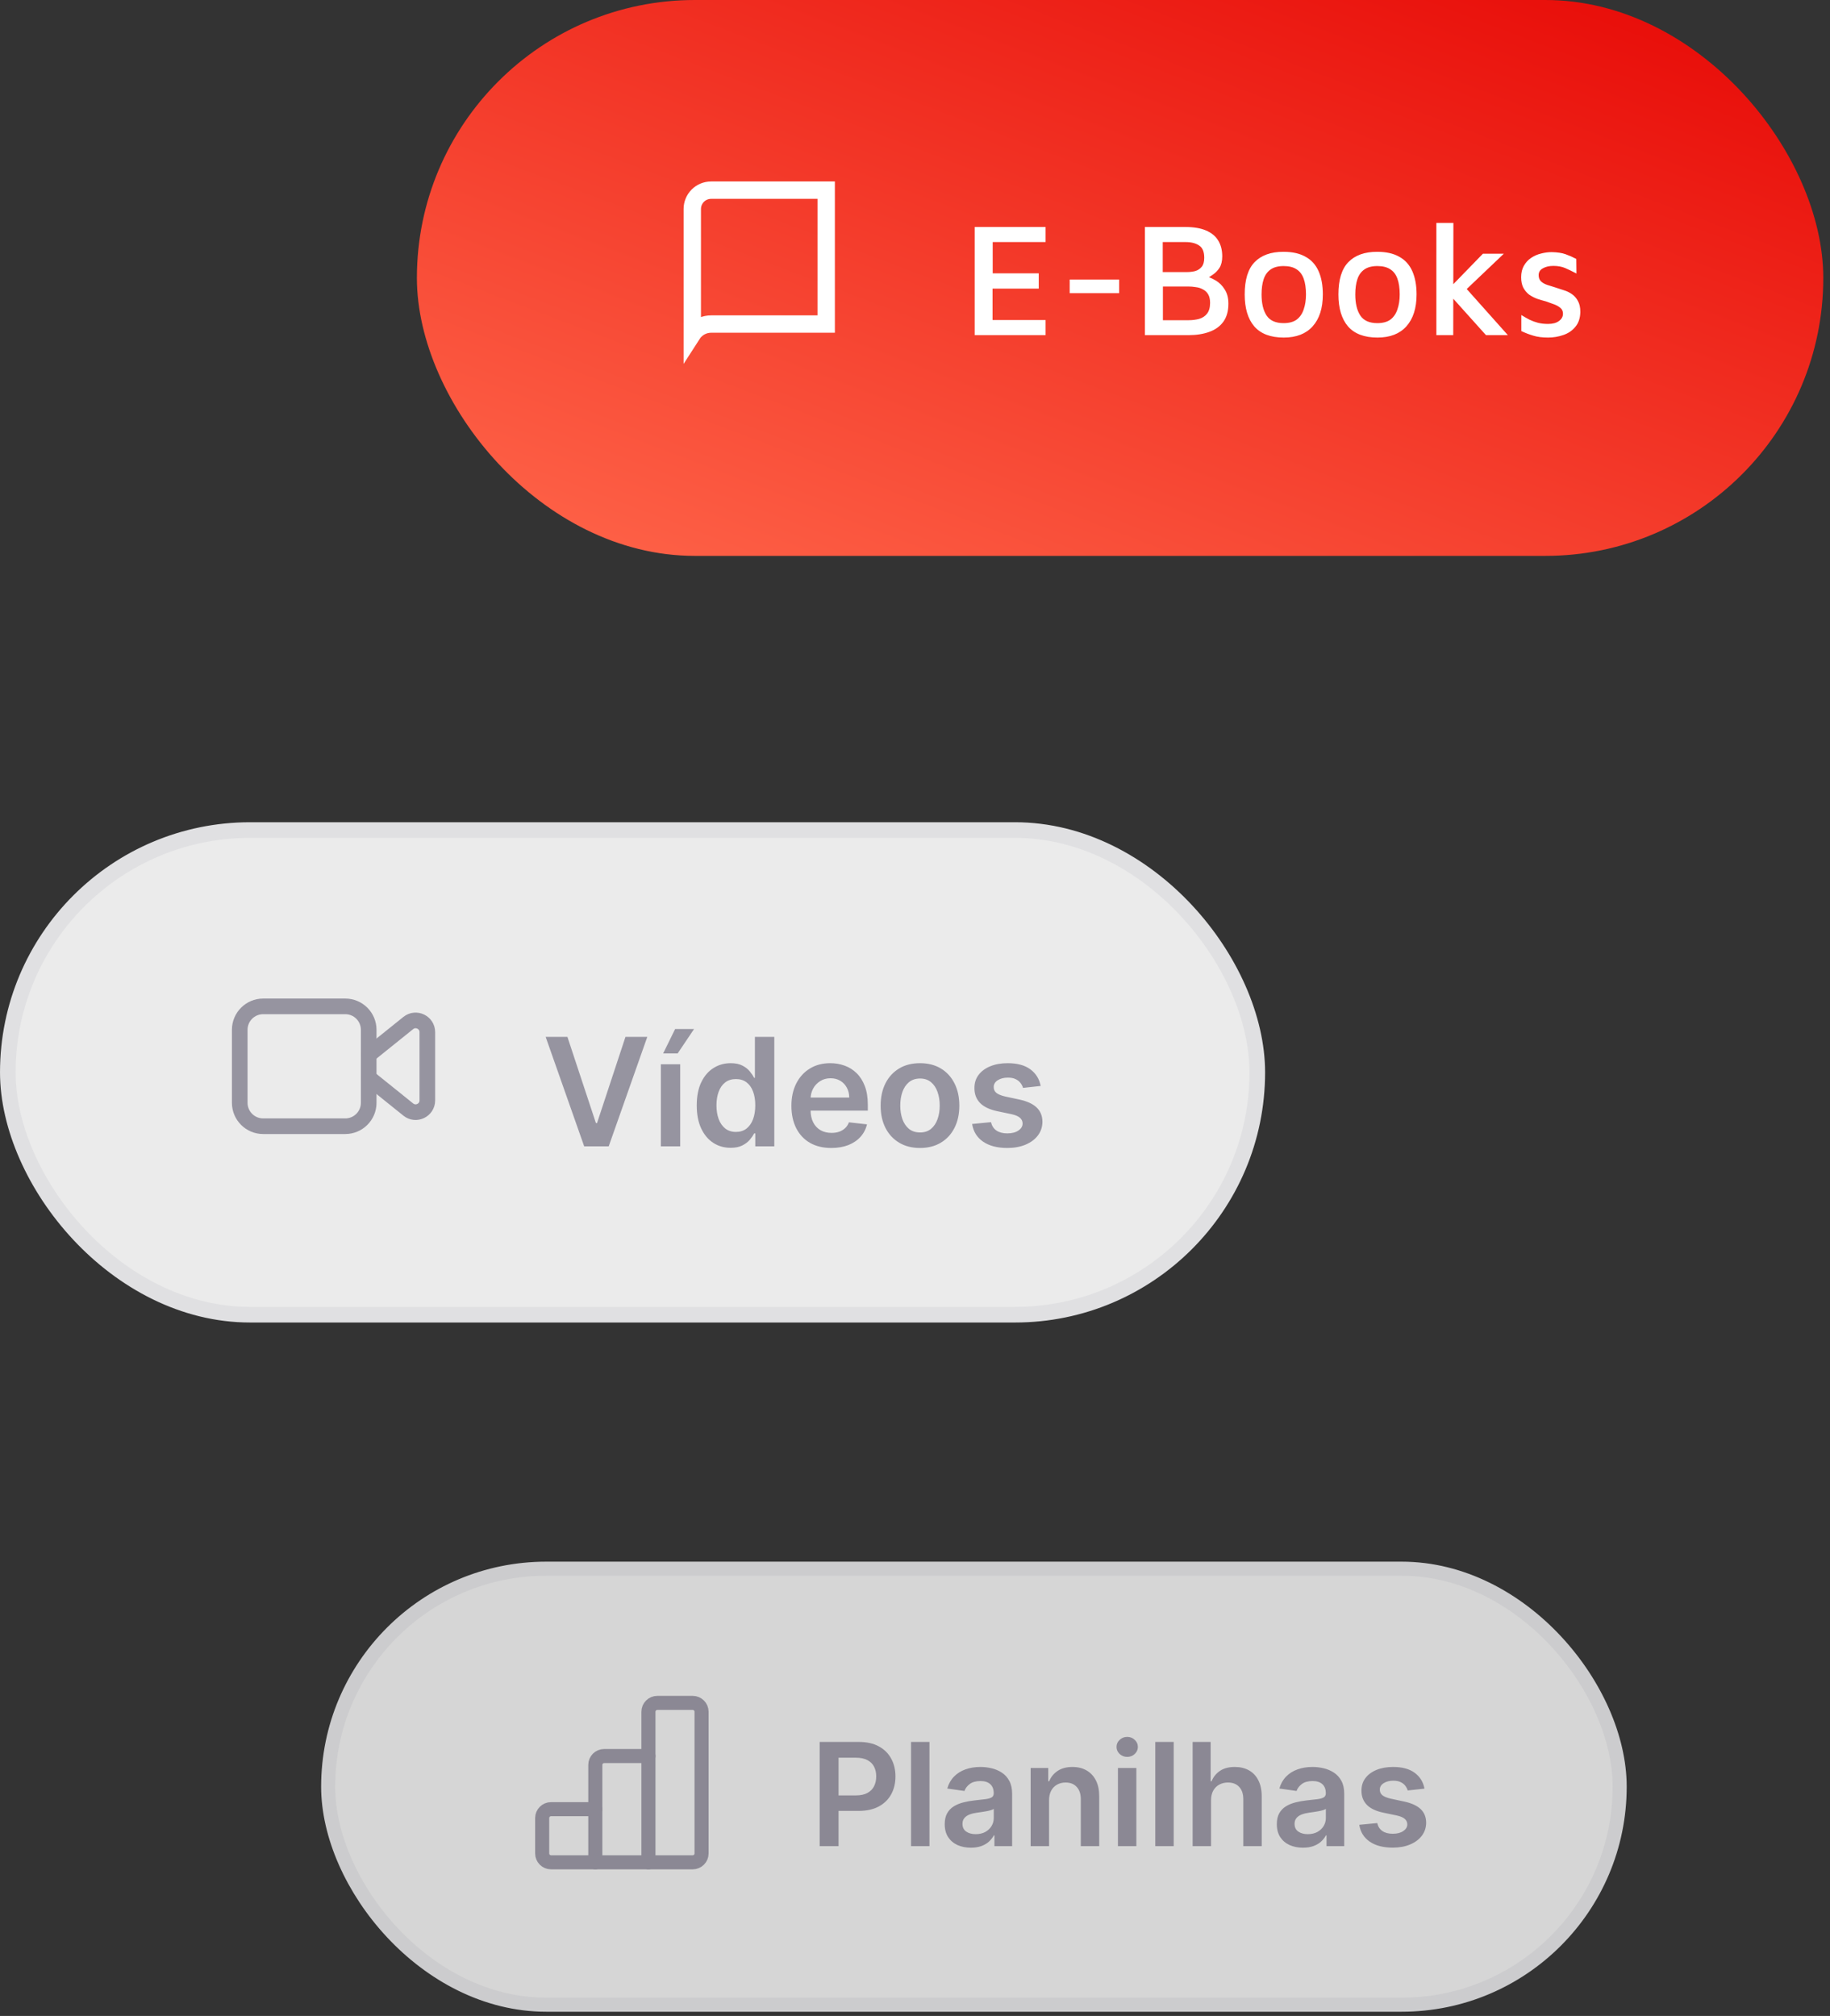
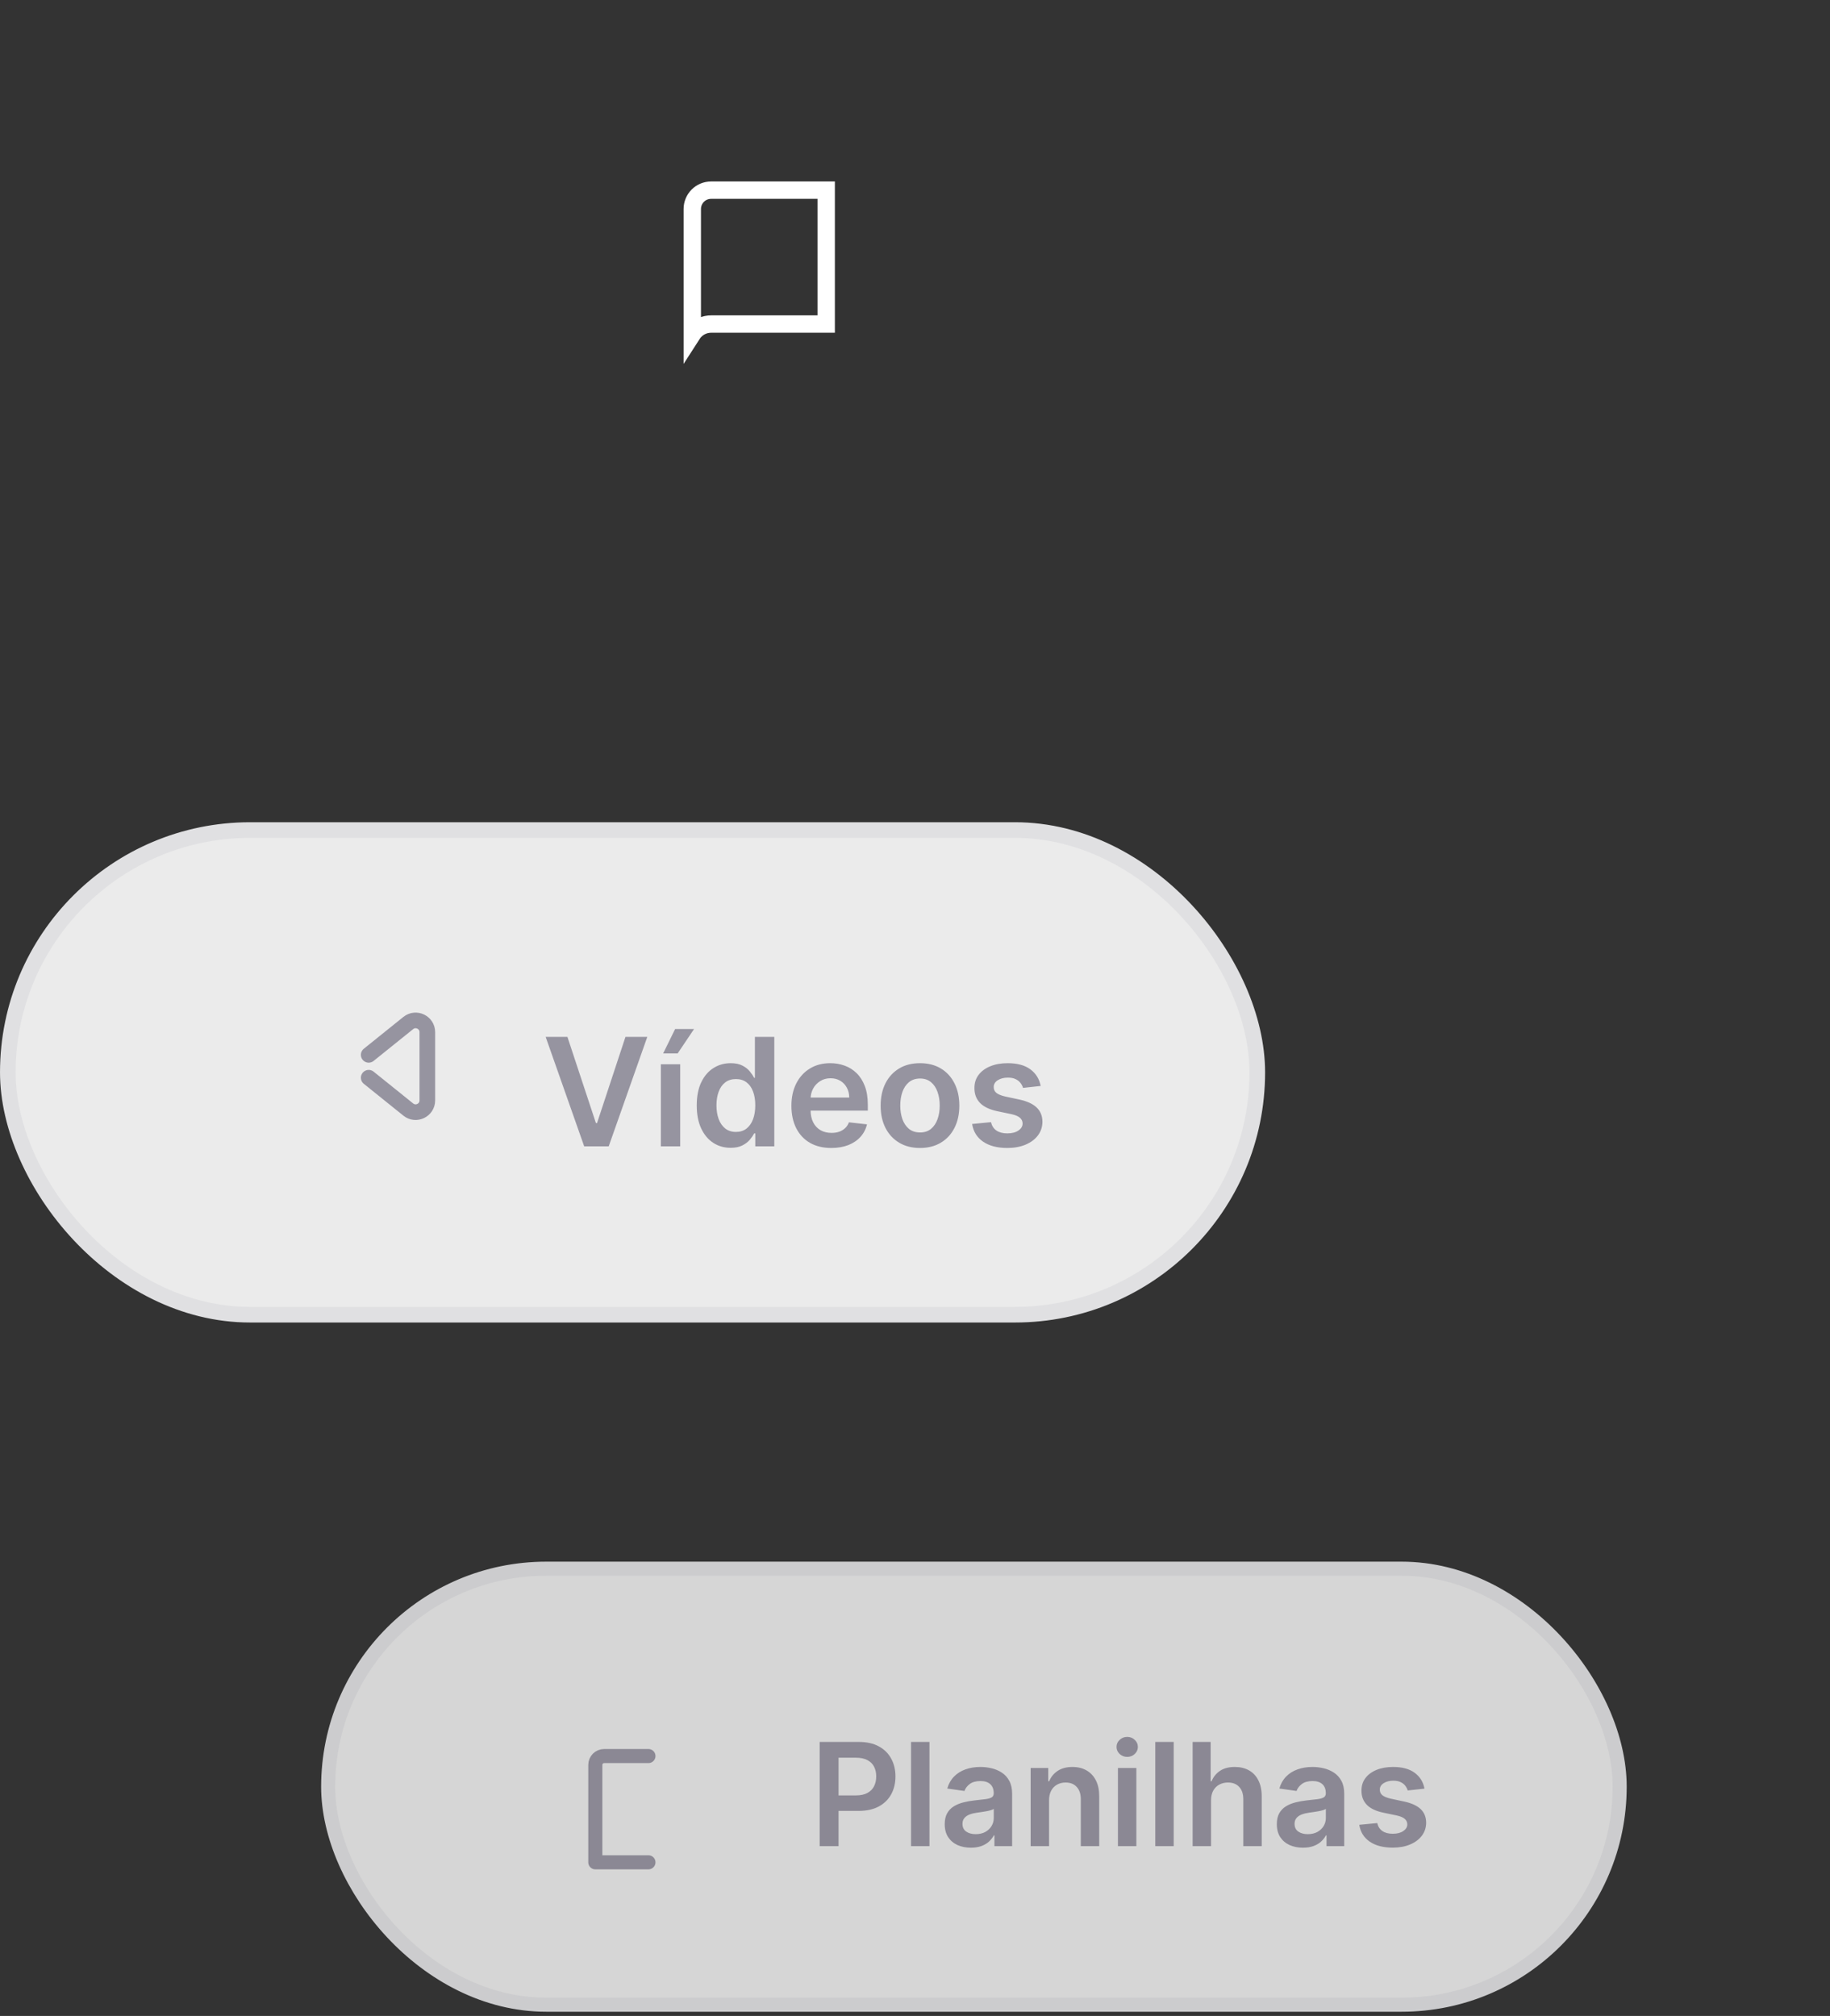
<svg xmlns="http://www.w3.org/2000/svg" width="128" height="141" viewBox="0 0 128 141" fill="none">
  <rect x="0" y="0" width="128" height="141" fill="#333333" stroke="none" />
-   <rect x="29.16" width="98.37" height="38.88" rx="19.44" fill="url(#paint0_linear_9107_19236)" />
-   <path d="M68.176 23.44V15.876H73.132V16.931H69.435V19.119H72.655V20.185H69.424V22.385H73.132V23.44H68.176ZM74.821 20.503V19.55H78.279V20.503H74.821ZM80.081 23.44V15.876H82.882C83.494 15.876 83.989 15.959 84.367 16.126C84.753 16.292 85.037 16.53 85.218 16.84C85.399 17.142 85.49 17.505 85.49 17.929C85.49 18.261 85.426 18.53 85.297 18.734C85.169 18.93 85.014 19.089 84.832 19.21C84.659 19.331 84.492 19.445 84.333 19.55L84.186 19.29C84.473 19.342 84.749 19.448 85.014 19.607C85.278 19.758 85.494 19.97 85.66 20.242C85.834 20.507 85.921 20.839 85.921 21.24C85.921 21.754 85.804 22.174 85.57 22.499C85.335 22.824 85.006 23.062 84.583 23.213C84.167 23.364 83.687 23.44 83.143 23.44H80.081ZM81.34 22.397H83.131C83.396 22.397 83.642 22.366 83.868 22.306C84.103 22.238 84.288 22.117 84.424 21.943C84.568 21.762 84.64 21.508 84.64 21.183C84.64 20.934 84.594 20.733 84.504 20.582C84.413 20.431 84.292 20.318 84.141 20.242C83.997 20.159 83.831 20.106 83.642 20.083C83.46 20.053 83.279 20.038 83.097 20.038H81.34V22.397ZM81.328 19.029H83.029C83.226 19.029 83.415 19.006 83.596 18.961C83.778 18.908 83.929 18.809 84.05 18.666C84.171 18.522 84.231 18.311 84.231 18.031C84.231 17.607 84.11 17.32 83.868 17.169C83.634 17.01 83.32 16.931 82.927 16.931H81.328V19.029ZM89.793 23.61C88.871 23.61 88.183 23.349 87.73 22.828C87.284 22.306 87.061 21.561 87.061 20.594C87.061 19.565 87.291 18.813 87.752 18.337C88.221 17.853 88.894 17.611 89.771 17.611C90.398 17.611 90.916 17.728 91.324 17.963C91.733 18.189 92.035 18.526 92.231 18.972C92.428 19.418 92.526 19.959 92.526 20.594C92.526 21.554 92.288 22.298 91.812 22.828C91.343 23.349 90.67 23.61 89.793 23.61ZM89.782 22.601C90.168 22.601 90.474 22.518 90.701 22.351C90.927 22.177 91.09 21.939 91.188 21.637C91.294 21.334 91.347 20.987 91.347 20.594C91.347 20.155 91.294 19.788 91.188 19.494C91.082 19.199 90.916 18.98 90.689 18.836C90.463 18.685 90.16 18.609 89.782 18.609C89.404 18.609 89.102 18.689 88.875 18.847C88.648 19.006 88.486 19.233 88.387 19.528C88.289 19.823 88.24 20.178 88.24 20.594C88.24 21.221 88.357 21.712 88.591 22.068C88.826 22.423 89.223 22.601 89.782 22.601ZM96.349 23.61C95.427 23.61 94.739 23.349 94.285 22.828C93.84 22.306 93.616 21.561 93.616 20.594C93.616 19.565 93.847 18.813 94.308 18.337C94.777 17.853 95.45 17.611 96.327 17.611C96.954 17.611 97.472 17.728 97.88 17.963C98.288 18.189 98.591 18.526 98.787 18.972C98.984 19.418 99.082 19.959 99.082 20.594C99.082 21.554 98.844 22.298 98.368 22.828C97.899 23.349 97.226 23.61 96.349 23.61ZM96.338 22.601C96.724 22.601 97.03 22.518 97.257 22.351C97.483 22.177 97.646 21.939 97.744 21.637C97.85 21.334 97.903 20.987 97.903 20.594C97.903 20.155 97.85 19.788 97.744 19.494C97.638 19.199 97.472 18.98 97.245 18.836C97.018 18.685 96.716 18.609 96.338 18.609C95.96 18.609 95.658 18.689 95.431 18.847C95.204 19.006 95.041 19.233 94.943 19.528C94.845 19.823 94.796 20.178 94.796 20.594C94.796 21.221 94.913 21.712 95.147 22.068C95.382 22.423 95.779 22.601 96.338 22.601ZM101.397 20.14L103.722 17.747H105.185L101.907 20.866L101.397 20.14ZM101.647 23.44H100.467V15.593H101.658L101.647 23.44ZM102.18 19.754L105.468 23.44H103.937L101.34 20.548L102.18 19.754ZM108.28 23.61C107.872 23.61 107.524 23.565 107.237 23.474C106.957 23.391 106.681 23.285 106.409 23.156V22.034C106.605 22.155 106.798 22.264 106.987 22.363C107.176 22.453 107.373 22.525 107.577 22.578C107.788 22.631 108.023 22.657 108.28 22.657C108.605 22.657 108.858 22.589 109.04 22.453C109.229 22.317 109.323 22.147 109.323 21.943C109.323 21.769 109.263 21.633 109.142 21.535C109.028 21.436 108.881 21.353 108.699 21.285C108.518 21.217 108.329 21.149 108.132 21.081C107.928 21.028 107.724 20.968 107.52 20.9C107.316 20.824 107.127 20.726 106.953 20.605C106.787 20.476 106.651 20.314 106.545 20.117C106.447 19.921 106.397 19.679 106.397 19.392C106.397 19.074 106.462 18.806 106.59 18.586C106.719 18.36 106.885 18.178 107.089 18.042C107.301 17.898 107.531 17.796 107.781 17.736C108.038 17.668 108.287 17.634 108.529 17.634C108.93 17.641 109.255 17.691 109.505 17.781C109.762 17.872 110.011 17.982 110.253 18.11L110.264 19.131C109.992 18.987 109.735 18.862 109.493 18.756C109.251 18.651 108.972 18.598 108.654 18.598C108.359 18.598 108.114 18.654 107.917 18.768C107.72 18.874 107.622 19.032 107.622 19.244C107.622 19.426 107.675 19.569 107.781 19.675C107.894 19.781 108.038 19.864 108.212 19.924C108.393 19.985 108.586 20.046 108.79 20.106C108.979 20.166 109.176 20.231 109.38 20.299C109.584 20.359 109.773 20.45 109.947 20.571C110.121 20.692 110.261 20.851 110.366 21.047C110.48 21.244 110.537 21.501 110.537 21.818C110.529 22.242 110.416 22.586 110.196 22.85C109.985 23.115 109.705 23.308 109.357 23.429C109.009 23.55 108.65 23.61 108.28 23.61Z" fill="white" />
  <path d="M48.422 23.381V14.617C48.422 14.268 48.561 13.933 48.807 13.686C49.054 13.439 49.389 13.3 49.738 13.3H57.788V22.666H49.738C49.322 22.666 48.923 22.831 48.629 23.126C48.55 23.204 48.481 23.289 48.422 23.381Z" stroke="white" stroke-width="1.215" />
  <g opacity="0.9">
    <rect x="0.547" y="58.056" width="87.394" height="33.898" rx="16.949" fill="white" />
    <rect x="0.547" y="58.056" width="87.394" height="33.898" rx="16.949" stroke="#F3F3F5" stroke-width="1.093" />
-     <path fill-rule="evenodd" clip-rule="evenodd" d="M24.149 78.771H18.408C17.502 78.771 16.768 78.037 16.768 77.131V72.028C16.768 71.122 17.502 70.388 18.408 70.388H24.149C25.055 70.388 25.789 71.122 25.789 72.028V77.131C25.789 78.037 25.055 78.771 24.149 78.771Z" stroke="#A19EAC" stroke-width="1.093" stroke-linecap="round" stroke-linejoin="round" />
    <path d="M25.789 75.379L28.556 77.605C29.092 78.038 29.89 77.656 29.89 76.967V72.192C29.89 71.503 29.092 71.121 28.556 71.553L25.789 73.779" stroke="#A19EAC" stroke-width="1.093" stroke-linecap="round" stroke-linejoin="round" />
    <path d="M39.688 72.522L41.681 78.55H41.76L43.749 72.522H45.275L42.575 80.18H40.862L38.166 72.522H39.688ZM46.224 80.18V74.437H47.577V80.18H46.224ZM46.384 73.681L47.222 71.973H48.546L47.398 73.681H46.384ZM51.101 80.281C50.649 80.281 50.246 80.165 49.889 79.934C49.533 79.702 49.251 79.365 49.044 78.924C48.837 78.483 48.734 77.947 48.734 77.316C48.734 76.678 48.838 76.139 49.048 75.701C49.26 75.259 49.545 74.927 49.904 74.702C50.263 74.475 50.663 74.362 51.104 74.362C51.441 74.362 51.718 74.419 51.934 74.534C52.151 74.646 52.323 74.782 52.45 74.942C52.578 75.099 52.676 75.247 52.746 75.387H52.802V72.522H54.159V80.18H52.828V79.275H52.746C52.676 79.415 52.575 79.563 52.443 79.721C52.311 79.875 52.136 80.007 51.919 80.117C51.703 80.227 51.43 80.281 51.101 80.281ZM51.478 79.171C51.765 79.171 52.009 79.094 52.211 78.939C52.413 78.782 52.566 78.564 52.671 78.285C52.776 78.005 52.828 77.68 52.828 77.309C52.828 76.937 52.776 76.614 52.671 76.34C52.569 76.066 52.417 75.853 52.215 75.701C52.016 75.549 51.77 75.473 51.478 75.473C51.177 75.473 50.925 75.551 50.723 75.708C50.521 75.865 50.369 76.082 50.267 76.359C50.164 76.635 50.113 76.952 50.113 77.309C50.113 77.668 50.164 77.988 50.267 78.27C50.371 78.549 50.525 78.769 50.727 78.931C50.931 79.091 51.182 79.171 51.478 79.171ZM58.145 80.293C57.569 80.293 57.071 80.173 56.653 79.934C56.236 79.692 55.916 79.35 55.692 78.909C55.467 78.465 55.355 77.943 55.355 77.342C55.355 76.751 55.467 76.233 55.692 75.787C55.919 75.338 56.235 74.989 56.641 74.74C57.048 74.488 57.525 74.362 58.074 74.362C58.428 74.362 58.762 74.419 59.076 74.534C59.392 74.646 59.672 74.821 59.913 75.058C60.158 75.294 60.35 75.596 60.489 75.962C60.629 76.326 60.699 76.76 60.699 77.264V77.679H55.991V76.766H59.401C59.398 76.507 59.342 76.276 59.233 76.075C59.123 75.87 58.97 75.709 58.773 75.592C58.578 75.475 58.352 75.416 58.092 75.416C57.816 75.416 57.572 75.484 57.363 75.618C57.154 75.751 56.99 75.925 56.873 76.142C56.759 76.356 56.7 76.592 56.697 76.849V77.645C56.697 77.979 56.759 78.266 56.881 78.505C57.003 78.742 57.174 78.924 57.393 79.051C57.612 79.176 57.869 79.238 58.163 79.238C58.36 79.238 58.538 79.211 58.698 79.156C58.858 79.099 58.996 79.015 59.113 78.905C59.23 78.796 59.319 78.66 59.379 78.498L60.642 78.64C60.563 78.974 60.411 79.266 60.186 79.515C59.964 79.762 59.68 79.954 59.334 80.091C58.987 80.225 58.591 80.293 58.145 80.293ZM64.349 80.293C63.788 80.293 63.302 80.169 62.891 79.922C62.479 79.676 62.16 79.33 61.934 78.887C61.709 78.443 61.597 77.924 61.597 77.331C61.597 76.738 61.709 76.218 61.934 75.772C62.16 75.326 62.479 74.979 62.891 74.732C63.302 74.485 63.788 74.362 64.349 74.362C64.91 74.362 65.396 74.485 65.808 74.732C66.219 74.979 66.537 75.326 66.761 75.772C66.988 76.218 67.101 76.738 67.101 77.331C67.101 77.924 66.988 78.443 66.761 78.887C66.537 79.33 66.219 79.676 65.808 79.922C65.396 80.169 64.91 80.293 64.349 80.293ZM64.357 79.208C64.661 79.208 64.915 79.125 65.119 78.958C65.324 78.788 65.476 78.561 65.576 78.277C65.678 77.993 65.729 77.676 65.729 77.327C65.729 76.976 65.678 76.658 65.576 76.374C65.476 76.087 65.324 75.859 65.119 75.689C64.915 75.52 64.661 75.435 64.357 75.435C64.045 75.435 63.786 75.52 63.579 75.689C63.374 75.859 63.221 76.087 63.119 76.374C63.019 76.658 62.969 76.976 62.969 77.327C62.969 77.676 63.019 77.993 63.119 78.277C63.221 78.561 63.374 78.788 63.579 78.958C63.786 79.125 64.045 79.208 64.357 79.208ZM72.79 75.955L71.556 76.09C71.521 75.965 71.46 75.848 71.373 75.738C71.288 75.628 71.173 75.54 71.028 75.473C70.884 75.405 70.707 75.372 70.498 75.372C70.216 75.372 69.979 75.433 69.787 75.555C69.598 75.677 69.504 75.835 69.507 76.03C69.504 76.197 69.565 76.333 69.69 76.437C69.817 76.542 70.026 76.628 70.318 76.695L71.298 76.905C71.841 77.022 72.245 77.208 72.509 77.462C72.776 77.716 72.911 78.049 72.913 78.46C72.911 78.822 72.805 79.141 72.595 79.418C72.388 79.692 72.1 79.906 71.731 80.061C71.363 80.215 70.939 80.293 70.46 80.293C69.757 80.293 69.191 80.145 68.763 79.851C68.334 79.555 68.078 79.142 67.996 78.614L69.316 78.487C69.376 78.746 69.503 78.941 69.697 79.074C69.892 79.206 70.145 79.272 70.456 79.272C70.778 79.272 71.036 79.206 71.231 79.074C71.427 78.941 71.526 78.778 71.526 78.584C71.526 78.419 71.462 78.283 71.335 78.176C71.21 78.069 71.016 77.987 70.752 77.929L69.772 77.724C69.221 77.609 68.814 77.416 68.549 77.144C68.285 76.87 68.154 76.523 68.157 76.105C68.154 75.751 68.25 75.444 68.445 75.185C68.642 74.923 68.915 74.721 69.264 74.579C69.615 74.434 70.02 74.362 70.479 74.362C71.152 74.362 71.682 74.505 72.068 74.792C72.457 75.079 72.698 75.466 72.79 75.955Z" fill="#A19EAC" />
  </g>
  <g opacity="0.8">
    <rect x="22.954" y="109.719" width="90.334" height="30.495" rx="15.248" fill="white" />
    <rect x="22.954" y="109.719" width="90.334" height="30.495" rx="15.248" stroke="#F3F3F5" stroke-width="0.984" />
-     <path d="M41.639 130.255H38.542C38.2 130.255 37.923 129.977 37.923 129.636V127.158C37.923 126.816 38.2 126.539 38.542 126.539H41.639" stroke="#A19EAC" stroke-width="0.984" stroke-linecap="round" stroke-linejoin="round" />
-     <path fill-rule="evenodd" clip-rule="evenodd" d="M45.355 119.725V130.255H48.452C48.794 130.255 49.071 129.978 49.071 129.636V119.725C49.071 119.383 48.794 119.106 48.452 119.106H45.975C45.633 119.106 45.355 119.384 45.355 119.725V119.725Z" stroke="#A19EAC" stroke-width="0.984" stroke-linecap="round" stroke-linejoin="round" />
    <path d="M45.355 130.255H41.639V123.442C41.639 123.099 41.916 122.823 42.258 122.823H45.355" stroke="#A19EAC" stroke-width="0.984" stroke-linecap="round" stroke-linejoin="round" />
    <path d="M57.332 129.122V121.836H60.065C60.624 121.836 61.094 121.94 61.474 122.149C61.855 122.357 62.144 122.644 62.338 123.01C62.535 123.373 62.633 123.785 62.633 124.248C62.633 124.715 62.535 125.13 62.338 125.493C62.141 125.856 61.851 126.142 61.466 126.351C61.082 126.557 60.609 126.66 60.047 126.66H58.236V125.575H59.869C60.196 125.575 60.464 125.518 60.673 125.404C60.882 125.29 61.036 125.134 61.136 124.935C61.237 124.735 61.288 124.506 61.288 124.248C61.288 123.989 61.237 123.762 61.136 123.565C61.036 123.368 60.88 123.215 60.669 123.106C60.461 122.994 60.191 122.939 59.862 122.939H58.652V129.122H57.332ZM65.011 121.836V129.122H63.723V121.836H65.011ZM67.908 129.233C67.562 129.233 67.25 129.171 66.972 129.048C66.697 128.922 66.479 128.737 66.318 128.493C66.159 128.248 66.079 127.947 66.079 127.589C66.079 127.28 66.136 127.025 66.25 126.824C66.364 126.622 66.519 126.461 66.716 126.34C66.913 126.219 67.135 126.128 67.382 126.066C67.631 126.002 67.888 125.956 68.154 125.927C68.474 125.894 68.734 125.864 68.933 125.838C69.132 125.81 69.277 125.767 69.367 125.71C69.459 125.651 69.506 125.56 69.506 125.436V125.415C69.506 125.147 69.426 124.939 69.267 124.792C69.108 124.645 68.879 124.572 68.581 124.572C68.265 124.572 68.015 124.64 67.83 124.778C67.647 124.916 67.524 125.078 67.46 125.265L66.257 125.095C66.352 124.763 66.509 124.485 66.727 124.262C66.945 124.037 67.212 123.868 67.527 123.757C67.843 123.643 68.192 123.586 68.573 123.586C68.837 123.586 69.099 123.617 69.36 123.679C69.621 123.74 69.859 123.842 70.075 123.985C70.291 124.125 70.464 124.315 70.594 124.557C70.727 124.799 70.794 125.102 70.794 125.465V129.122H69.555V128.372H69.513C69.434 128.523 69.324 128.666 69.182 128.799C69.042 128.929 68.865 129.035 68.652 129.115C68.441 129.193 68.193 129.233 67.908 129.233ZM68.243 128.286C68.501 128.286 68.725 128.235 68.915 128.133C69.105 128.029 69.251 127.891 69.353 127.72C69.457 127.55 69.509 127.363 69.509 127.162V126.518C69.469 126.551 69.4 126.582 69.303 126.61C69.208 126.639 69.101 126.664 68.983 126.685C68.864 126.706 68.747 126.725 68.63 126.742C68.514 126.759 68.413 126.773 68.328 126.785C68.136 126.811 67.964 126.854 67.812 126.913C67.66 126.972 67.54 127.055 67.453 127.162C67.365 127.266 67.321 127.401 67.321 127.567C67.321 127.805 67.408 127.984 67.581 128.105C67.754 128.226 67.975 128.286 68.243 128.286ZM73.377 125.92V129.122H72.089V123.657H73.32V124.586H73.384C73.51 124.28 73.71 124.037 73.985 123.856C74.263 123.676 74.605 123.586 75.013 123.586C75.391 123.586 75.719 123.667 75.999 123.828C76.281 123.989 76.499 124.223 76.654 124.529C76.81 124.835 76.887 125.206 76.885 125.643V129.122H75.597V125.842C75.597 125.477 75.502 125.191 75.312 124.984C75.125 124.778 74.865 124.675 74.533 124.675C74.308 124.675 74.107 124.725 73.932 124.824C73.759 124.922 73.622 125.063 73.523 125.248C73.425 125.433 73.377 125.657 73.377 125.92ZM78.194 129.122V123.657H79.482V129.122H78.194ZM78.842 122.882C78.638 122.882 78.462 122.814 78.315 122.679C78.168 122.541 78.095 122.376 78.095 122.184C78.095 121.99 78.168 121.825 78.315 121.69C78.462 121.552 78.638 121.483 78.842 121.483C79.048 121.483 79.224 121.552 79.368 121.69C79.515 121.825 79.589 121.99 79.589 122.184C79.589 122.376 79.515 122.541 79.368 122.679C79.224 122.814 79.048 122.882 78.842 122.882ZM82.095 121.836V129.122H80.807V121.836H82.095ZM84.707 125.92V129.122H83.419V121.836H84.679V124.586H84.743C84.871 124.278 85.069 124.034 85.337 123.856C85.607 123.676 85.951 123.586 86.369 123.586C86.748 123.586 87.079 123.666 87.361 123.824C87.644 123.983 87.862 124.216 88.016 124.522C88.173 124.828 88.251 125.201 88.251 125.643V129.122H86.963V125.842C86.963 125.474 86.868 125.188 86.678 124.984C86.491 124.778 86.228 124.675 85.888 124.675C85.661 124.675 85.457 124.725 85.276 124.824C85.099 124.922 84.959 125.063 84.857 125.248C84.757 125.433 84.707 125.657 84.707 125.92ZM91.136 129.233C90.79 129.233 90.478 129.171 90.201 129.048C89.925 128.922 89.707 128.737 89.546 128.493C89.387 128.248 89.308 127.947 89.308 127.589C89.308 127.28 89.365 127.025 89.478 126.824C89.592 126.622 89.748 126.461 89.945 126.34C90.141 126.219 90.363 126.128 90.61 126.066C90.859 126.002 91.116 125.956 91.382 125.927C91.702 125.894 91.962 125.864 92.161 125.838C92.36 125.81 92.505 125.767 92.595 125.71C92.688 125.651 92.734 125.56 92.734 125.436V125.415C92.734 125.147 92.654 124.939 92.496 124.792C92.337 124.645 92.108 124.572 91.809 124.572C91.493 124.572 91.243 124.64 91.058 124.778C90.876 124.916 90.752 125.078 90.688 125.265L89.486 125.095C89.58 124.763 89.737 124.485 89.955 124.262C90.173 124.037 90.44 123.868 90.756 123.757C91.071 123.643 91.42 123.586 91.802 123.586C92.065 123.586 92.327 123.617 92.588 123.679C92.849 123.74 93.087 123.842 93.303 123.985C93.519 124.125 93.692 124.315 93.823 124.557C93.956 124.799 94.022 125.102 94.022 125.465V129.122H92.784V128.372H92.741C92.663 128.523 92.552 128.666 92.41 128.799C92.27 128.929 92.094 129.035 91.88 129.115C91.669 129.193 91.421 129.233 91.136 129.233ZM91.471 128.286C91.729 128.286 91.954 128.235 92.143 128.133C92.333 128.029 92.479 127.891 92.581 127.72C92.685 127.55 92.737 127.363 92.737 127.162V126.518C92.697 126.551 92.628 126.582 92.531 126.61C92.436 126.639 92.329 126.664 92.211 126.685C92.092 126.706 91.975 126.725 91.859 126.742C91.742 126.759 91.642 126.773 91.556 126.785C91.364 126.811 91.192 126.854 91.04 126.913C90.888 126.972 90.769 127.055 90.681 127.162C90.593 127.266 90.549 127.401 90.549 127.567C90.549 127.805 90.636 127.984 90.809 128.105C90.982 128.226 91.203 128.286 91.471 128.286ZM99.636 125.102L98.462 125.23C98.429 125.111 98.371 125 98.288 124.895C98.207 124.791 98.098 124.707 97.961 124.643C97.823 124.579 97.655 124.547 97.455 124.547C97.187 124.547 96.962 124.605 96.779 124.721C96.599 124.837 96.51 124.988 96.513 125.173C96.51 125.332 96.568 125.461 96.687 125.561C96.808 125.66 97.007 125.742 97.285 125.806L98.217 126.006C98.734 126.117 99.118 126.294 99.37 126.536C99.623 126.778 99.751 127.094 99.754 127.486C99.751 127.83 99.651 128.133 99.451 128.396C99.254 128.657 98.981 128.861 98.629 129.008C98.278 129.156 97.875 129.229 97.42 129.229C96.751 129.229 96.213 129.089 95.805 128.809C95.397 128.527 95.153 128.134 95.075 127.632L96.331 127.511C96.388 127.757 96.509 127.943 96.694 128.069C96.879 128.195 97.12 128.258 97.416 128.258C97.722 128.258 97.968 128.195 98.153 128.069C98.34 127.943 98.434 127.788 98.434 127.603C98.434 127.447 98.373 127.317 98.252 127.215C98.134 127.113 97.949 127.035 97.697 126.98L96.765 126.785C96.241 126.676 95.853 126.492 95.602 126.233C95.35 125.972 95.226 125.643 95.228 125.244C95.226 124.907 95.317 124.616 95.502 124.369C95.689 124.12 95.949 123.928 96.281 123.792C96.616 123.655 97.001 123.586 97.438 123.586C98.078 123.586 98.582 123.722 98.95 123.995C99.32 124.268 99.549 124.637 99.636 125.102Z" fill="#A19EAC" />
  </g>
  <defs>
    <linearGradient id="paint0_linear_9107_19236" x1="123.762" y1="1.81215e-06" x2="98.907" y2="65.391" gradientUnits="userSpaceOnUse">
      <stop stop-color="#E70906" />
      <stop offset="1" stop-color="#FF674B" />
    </linearGradient>
  </defs>
</svg>